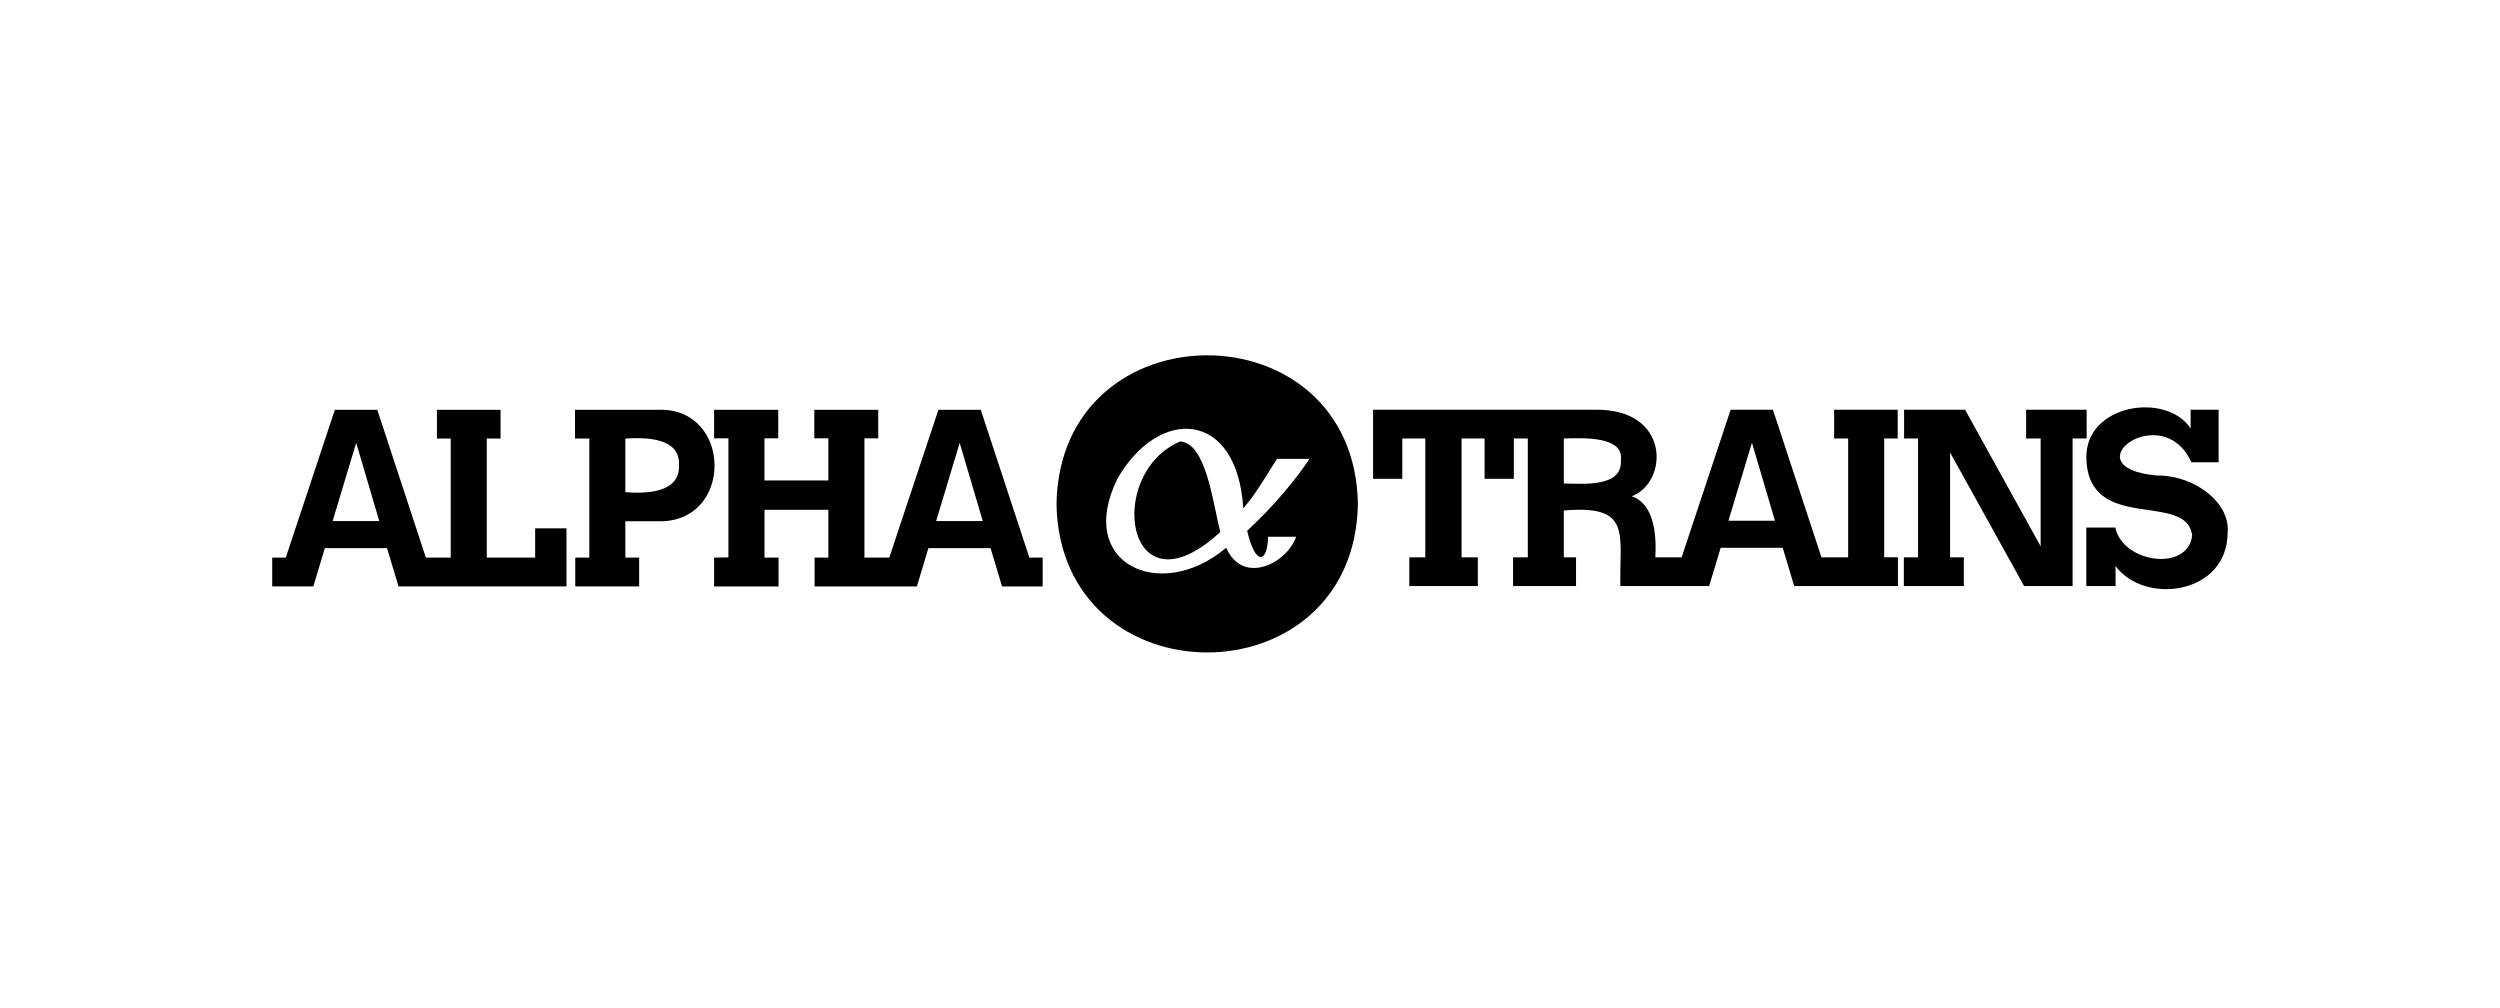
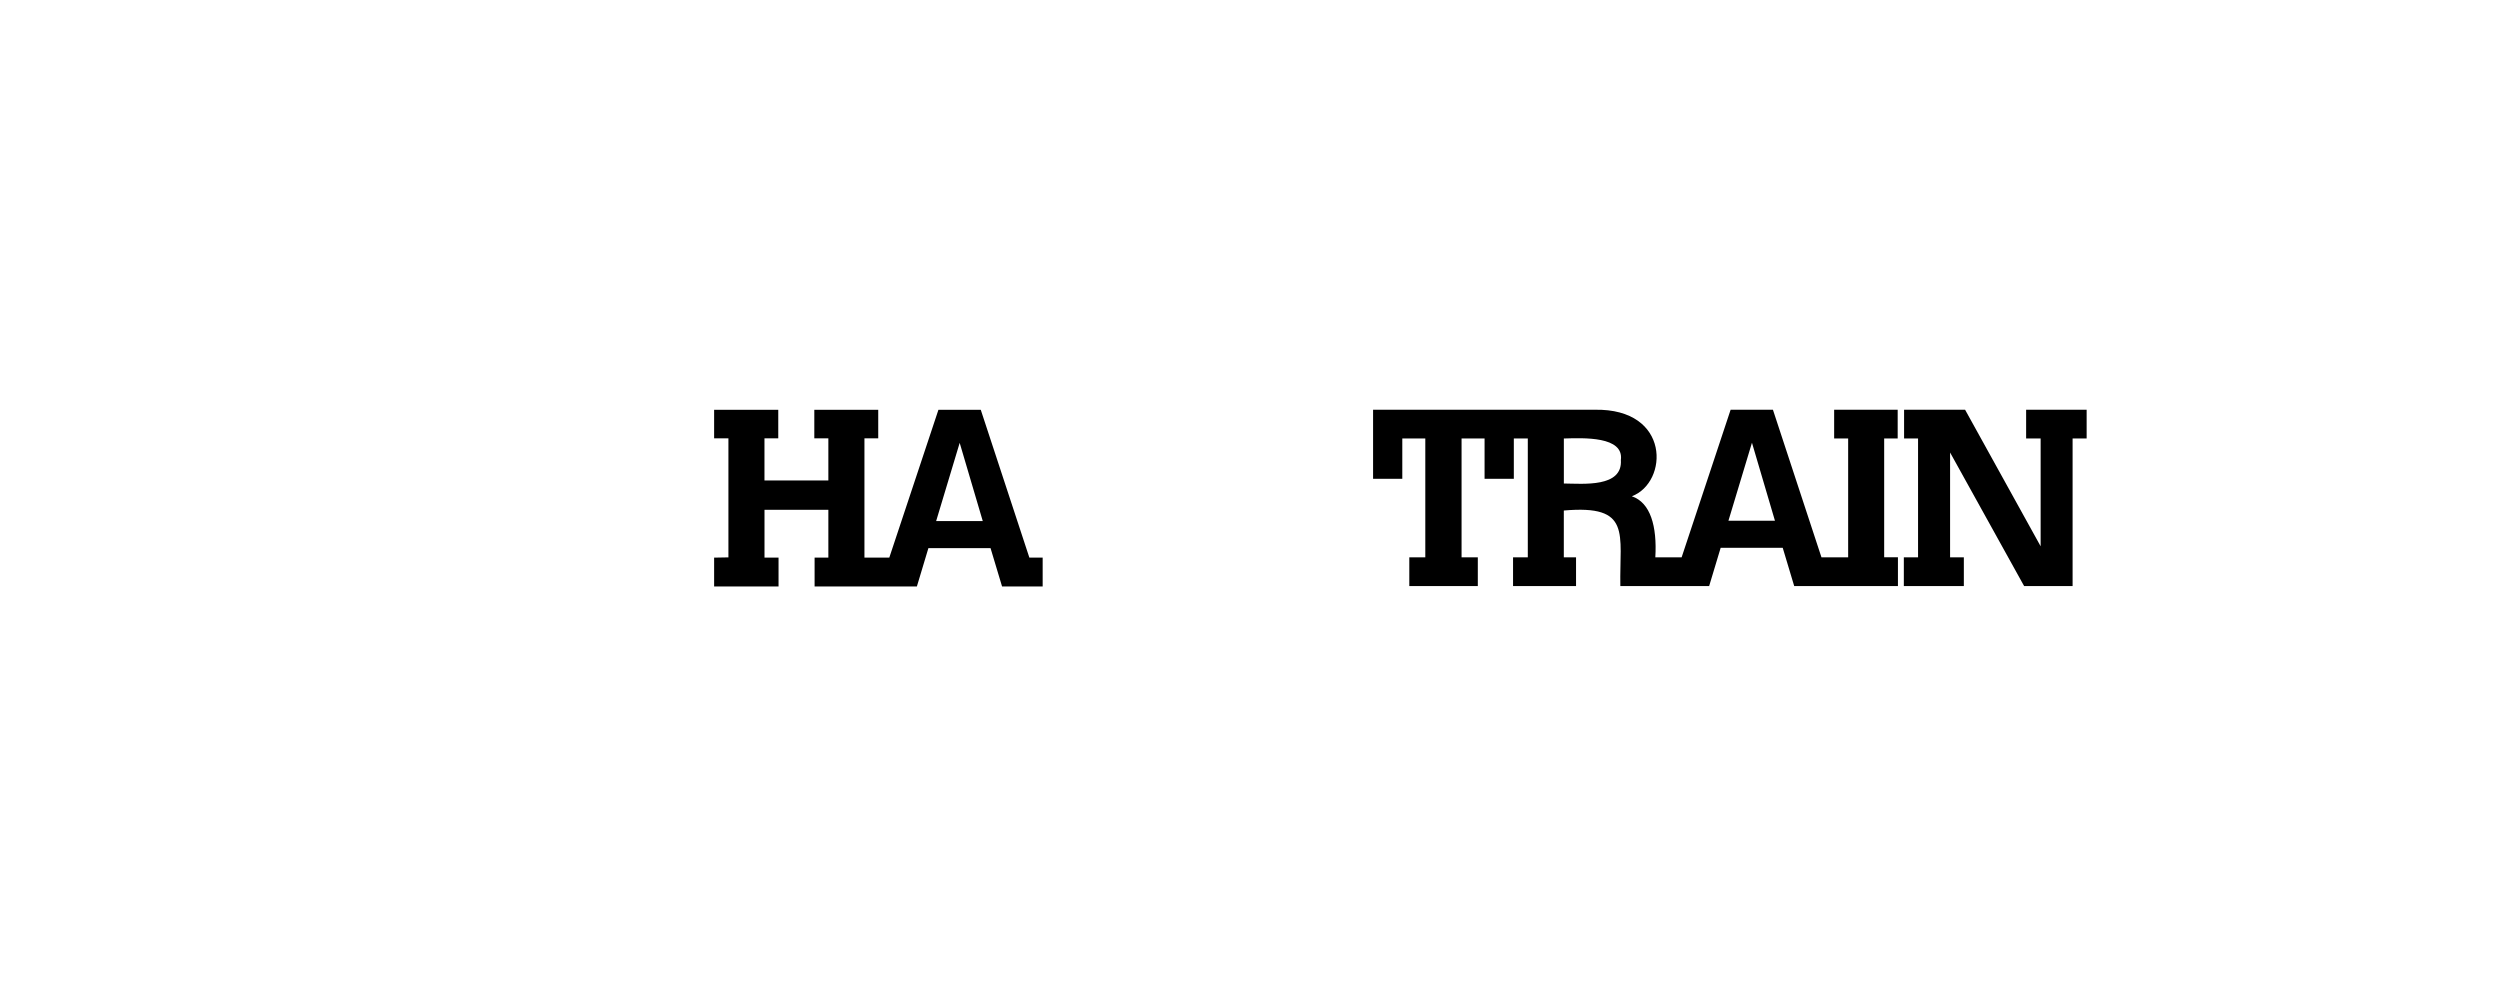
<svg xmlns="http://www.w3.org/2000/svg" version="1.1" id="Vrstva_1" x="0px" y="0px" viewBox="0 0 703.2 283.46" style="enable-background:new 0 0 703.2 283.46;" xml:space="preserve">
  <style type="text/css">
	.st0{fill-rule:evenodd;clip-rule:evenodd;}
</style>
  <g>
    <g>
-       <path class="st0" d="M297.17,141.73c0.95,55.72,83.84,55.72,84.78,0C381,86.01,298.12,86.02,297.17,141.73z M356.69,150.98h7.87    c-2.33,7.12-14.77,13.99-19.67,3.1c-18.39,15.56-42.56,4.58-30.52-19.52c11.55-20.13,33.58-19.45,35.34,8.41    c2.89-3.28,5.39-7.3,9.45-13.89h9.16c-3.6,5.48-10.17,13.51-17.52,20.2C353.02,159.03,356.48,158.65,356.69,150.98z" />
-       <path class="st0" d="M331.94,124.18c-21.33,9.08-15.2,49.92,11.31,25.45C341.18,141.87,339.38,124.59,331.94,124.18" />
-     </g>
-     <path class="st0" d="M586.84,128.83c0.54,21.44,28.24,9.16,29.76,21.8c-1.16,10.33-19.62,7.7-21.6-2.25h-8.16v16.46h8.23v-5.63   c8.15,11.08,31.5,8.06,31.52-9.43c0.8-8.19-9.07-16.11-19.9-16.03c-24.8-2.2,1.5-21.86,9.7-3.73h7.66v-14.77h-7.87v5.27   C609.46,110.21,586.6,113.54,586.84,128.83" />
+       </g>
    <polygon class="st0" points="569.91,115.25 569.91,123.34 573.99,123.34 573.99,153.66 552.74,115.25 535.58,115.25 535.58,123.34    539.51,123.34 539.51,156.76 535.51,156.76 535.51,164.84 552.39,164.84 552.39,156.76 548.52,156.76 548.52,127.28 569.34,164.84    582.98,164.84 582.98,123.34 586.93,123.34 586.93,115.25  " />
    <path class="st0" d="M529.98,156.76v-33.42h3.8v-8.09h-17.87v8.09h3.94v33.42c-1.87,0-5.64,0-7.51,0l-13.65-41.51h-11.9   l-13.78,41.51c-1.81,0-5.57,0-7.4,0c0.51-8.74-1.36-15.39-6.61-17.17c10.3-3.87,11.03-24.75-10.48-24.34   c-13.98-0.01-47.97,0.01-62.3,0v19.42h8.22v-11.33h6.47v33.42h-4.5v8.09h19.27v-8.09h-4.57v-33.42h6.47v11.33h8.23v-11.33h3.93   v33.42h-4.15v8.09h17.72v-8.09h-3.44V143.6c19.19-1.69,15.63,6.49,15.9,21.24c6.21,0,18.81,0,24.98,0l3.24-10.76h17.45l3.23,10.76   c6.7,0,22.33,0,29.18,0v-8.09H529.98z M439.88,136v-12.66c5.54-0.16,16.92-0.67,16.04,6.05C456.44,137.18,445.36,136.05,439.88,136   z M486.17,146.48l6.62-21.95l6.47,21.95H486.17z" />
    <path class="st0" d="M289.54,156.85l-13.67-41.58h-11.91l-13.82,41.58c-1.71,0-5.27,0-6.99,0V123.3h3.88v-8.04h-17.98v8.04H233   v11.84h-17.97V123.3h3.88v-8.04h-18.04v8.04h4.02v33.48l-4.02,0.07v8.11h18.12v-8.11h-3.95v-13.46H233v13.46h-3.87v8.11   c6.93,0,21.96,0,28.77,0l3.24-10.78h17.48l3.24,10.78h11.42v-8.11H289.54z M263.32,146.56l6.62-21.99l6.49,21.99H263.32z" />
-     <path class="st0" d="M185.29,115.26c0,0-23.55,0-23.55,0v8.1h4.02v33.48h-3.95v8.11h17.97v-8.11h-3.88v-10.22h9.09   C206.4,147.29,206.14,114.69,185.29,115.26z M190.98,130.91c0.3,7.78-9.24,7.96-15.08,7.54v-15.09   C181.86,122.97,191.44,123.16,190.98,130.91z" />
-     <path class="st0" d="M150.53,148.6v8.24h-13.61v-33.48h3.88v-8.1h-17.9v8.1h3.88v33.48c-1.73,0-5.26,0-6.99,0l-13.67-41.58H94.19   l-13.81,41.58h-3.81v8.11h11.56l3.25-10.78h17.48l3.24,10.78c7.08,0,39.51,0,47.24,0V148.6H150.53z M93.56,146.56l6.63-21.99   l6.49,21.99H93.56z" />
  </g>
</svg>